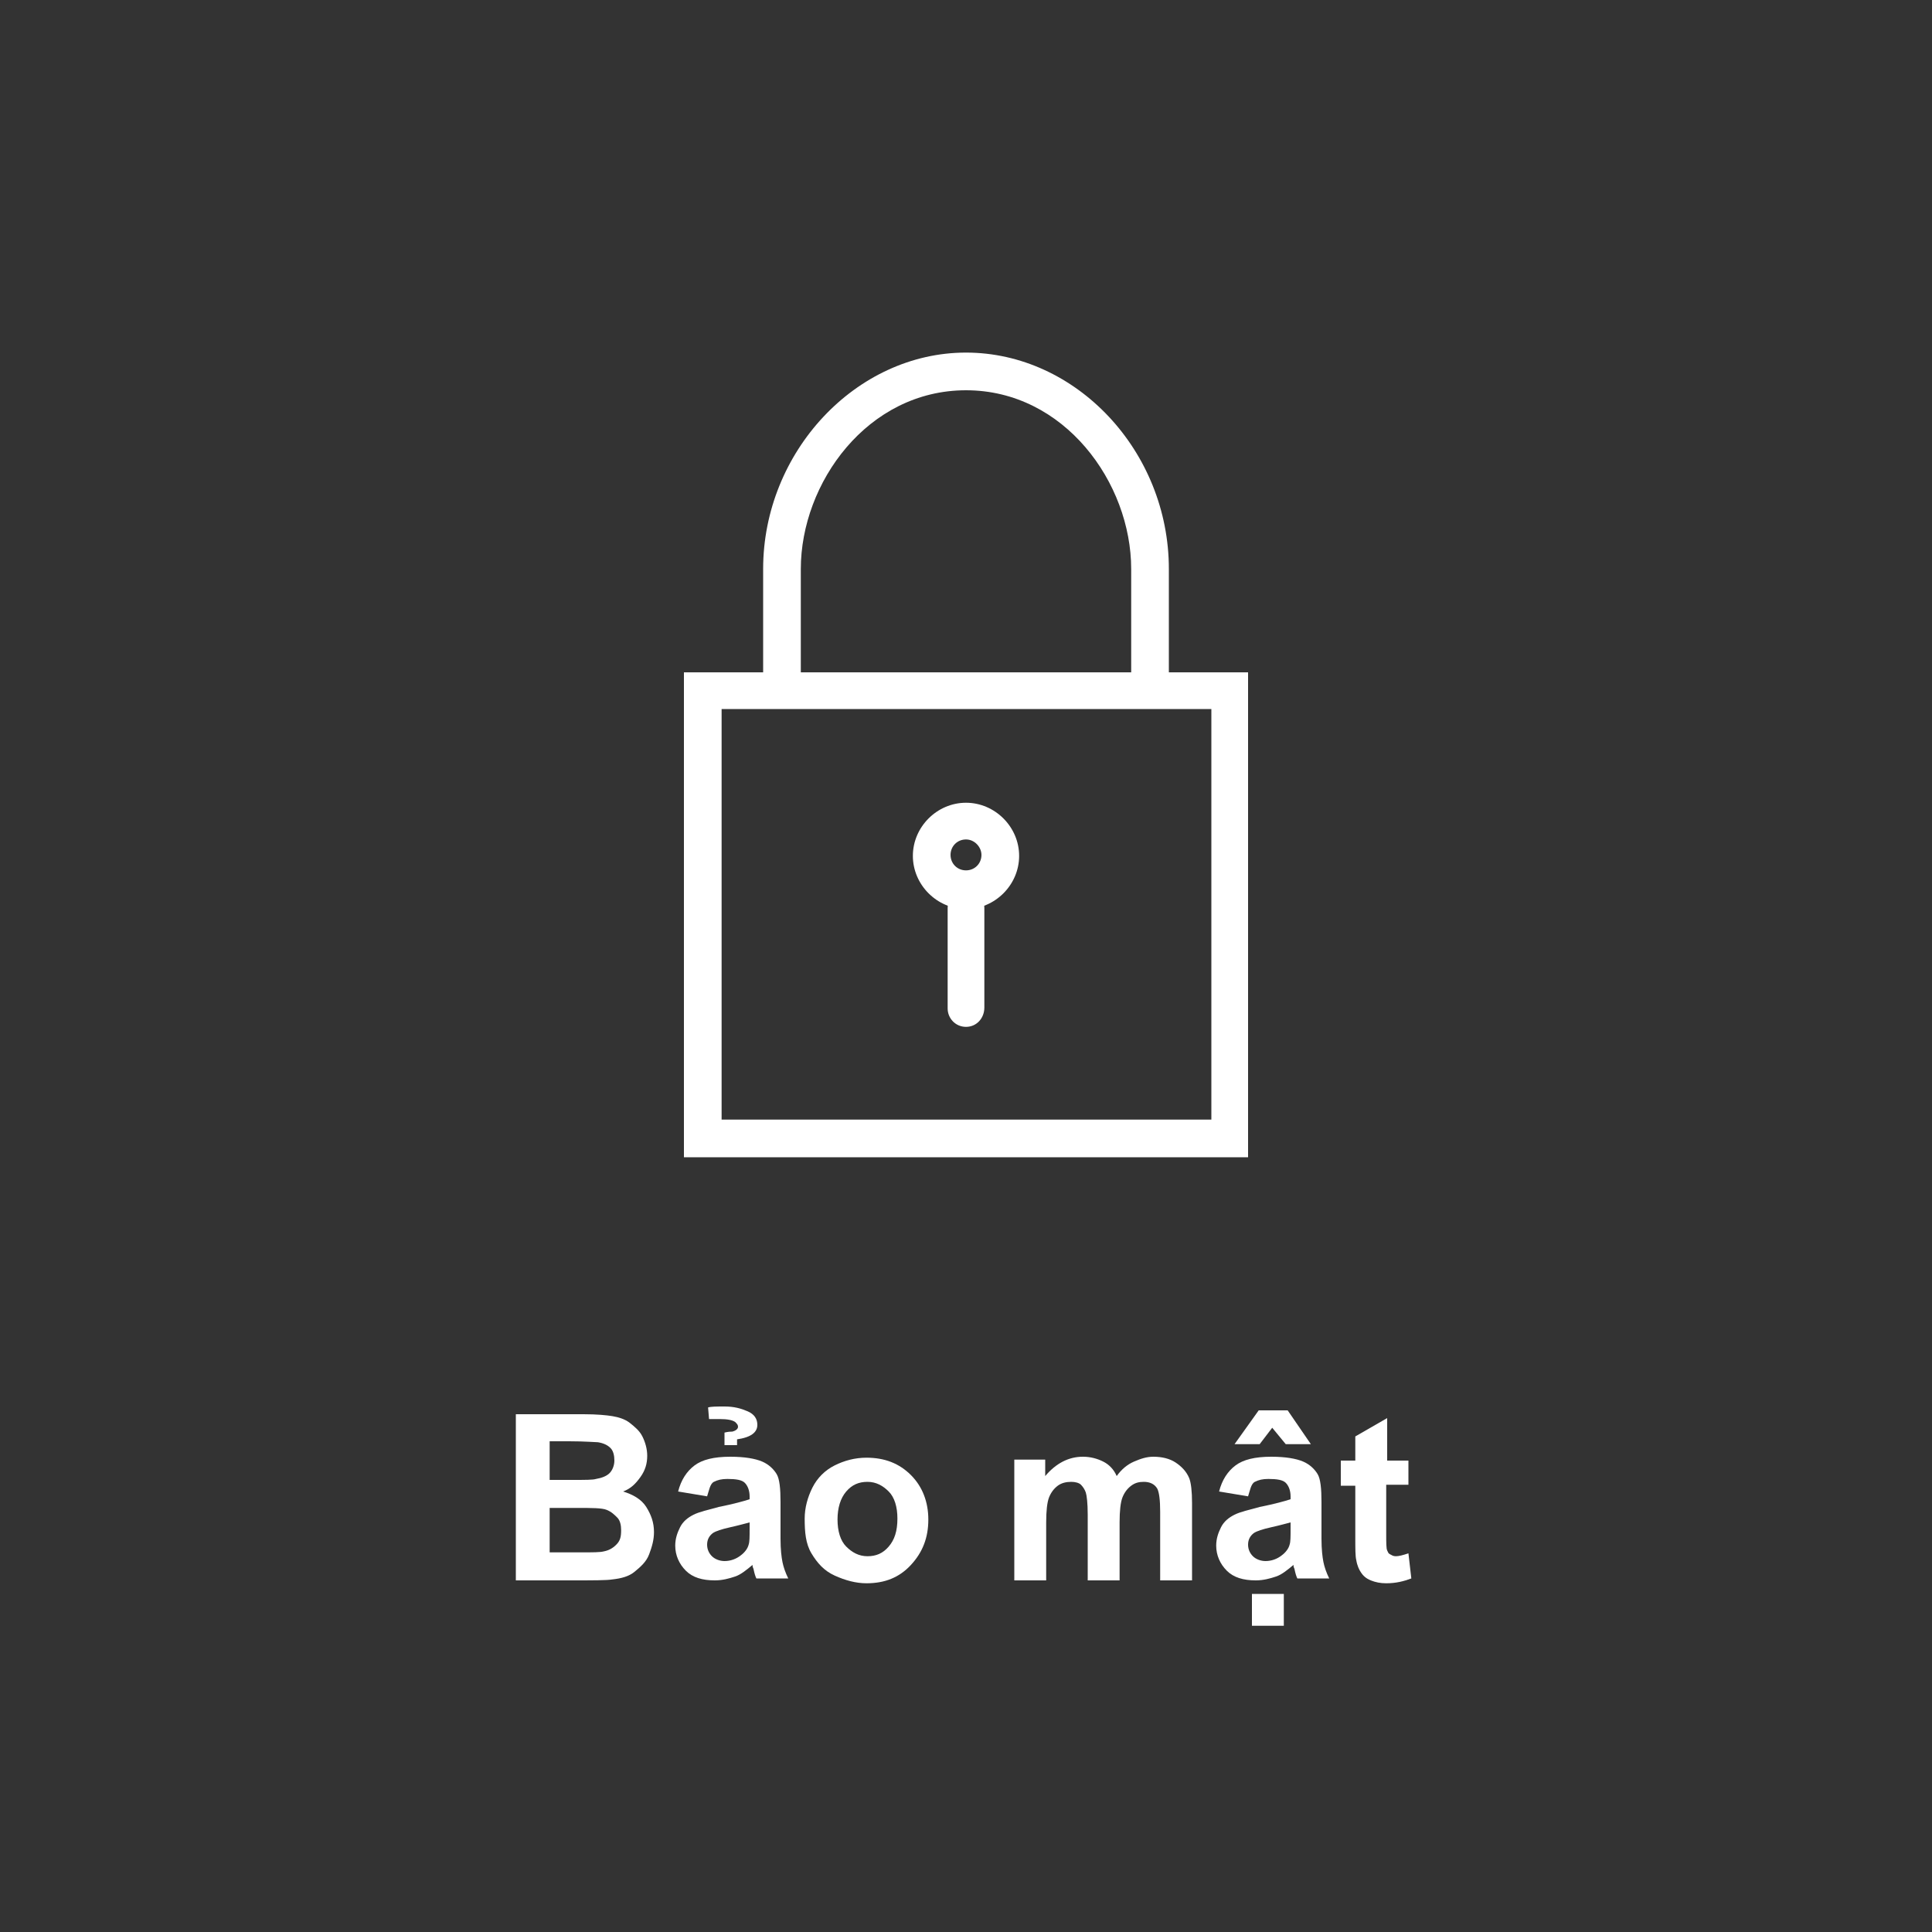
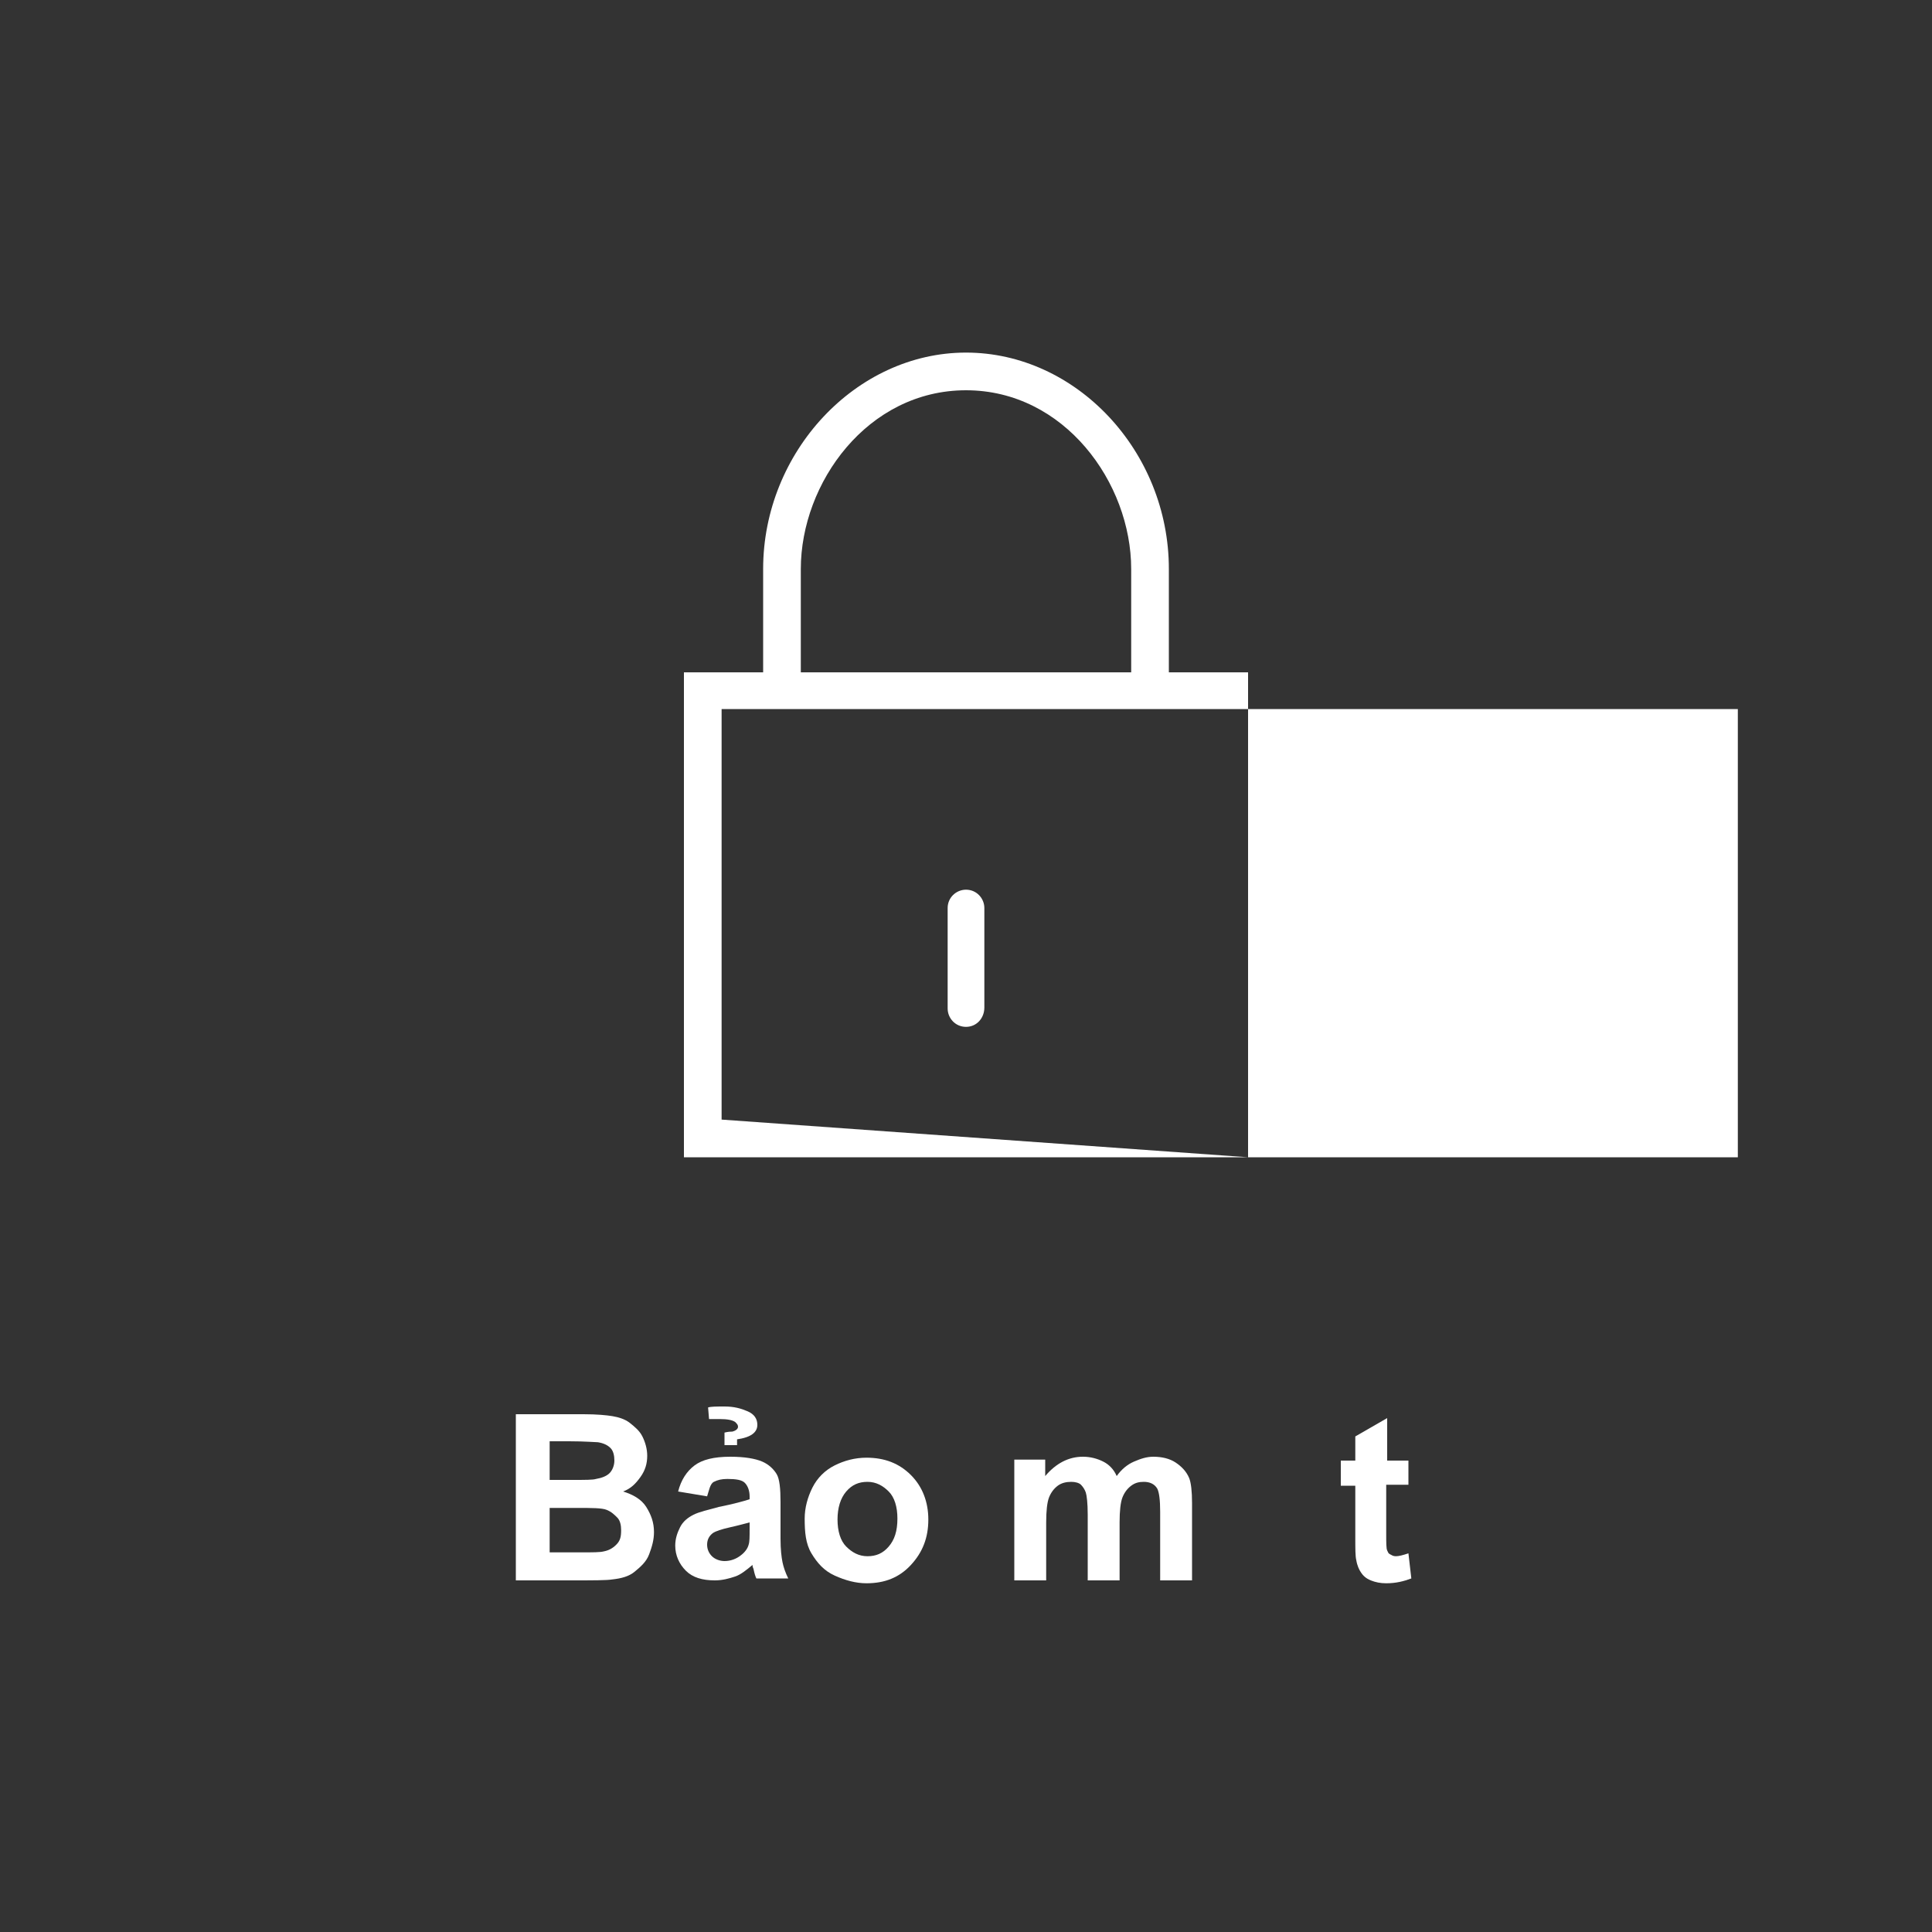
<svg xmlns="http://www.w3.org/2000/svg" version="1.1" id="レイヤー_1" x="0px" y="0px" viewBox="0 0 200 200" style="enable-background:new 0 0 200 200;" xml:space="preserve">
  <rect x="0" y="0" width="200" height="200" fill="#333333" stroke="none" />
  <style type="text/css">
	.st0{fill:#FFFFFF;}
	.st1{display:none;}
	.st2{display:inline;}
</style>
  <g>
    <g>
-       <path class="st0" d="M100,94.1c-3,0-5.5-2.5-5.5-5.5s2.5-5.5,5.5-5.5c3,0,5.5,2.5,5.5,5.5C105.5,91.6,103,94.1,100,94.1z     M100,86.9c-0.9,0-1.6,0.7-1.6,1.6c0,0.9,0.7,1.6,1.6,1.6s1.6-0.7,1.6-1.6C101.6,87.7,100.9,86.9,100,86.9z" />
      <path class="st0" d="M100,106.3c-1.1,0-1.9-0.9-1.9-1.9V94c0-1.1,0.9-1.9,1.9-1.9c1.1,0,1.9,0.9,1.9,1.9v10.3    C101.9,105.4,101.1,106.3,100,106.3z" />
    </g>
-     <path class="st0" d="M129.2,119.8H70.8V69.6h58.4L129.2,119.8L129.2,119.8z M74.7,115.9h50.7V73.4H74.7V115.9z" />
+     <path class="st0" d="M129.2,119.8H70.8V69.6h58.4L129.2,119.8L129.2,119.8z h50.7V73.4H74.7V115.9z" />
    <path class="st0" d="M121,71.2h-3.9V58.9c0-8.9-6.9-18.5-17.1-18.5S82.9,50,82.9,58.9v12.3H79V58.9c0-12.1,9.6-22.4,21-22.4   s21,10.2,21,22.4V71.2z" />
  </g>
  <g class="st1">
    <g class="st2">
      <path class="st0" d="M55.1,158.5l3.3-0.3c0.2,1.1,0.6,1.9,1.2,2.4c0.6,0.5,1.4,0.8,2.4,0.8c1.1,0,1.9-0.2,2.4-0.7    c0.5-0.5,0.8-1,0.8-1.6c0-0.4-0.1-0.7-0.3-1c-0.2-0.3-0.6-0.5-1.2-0.7c-0.4-0.1-1.3-0.4-2.7-0.7c-1.8-0.4-3.1-1-3.8-1.6    c-1-0.9-1.5-2-1.5-3.3c0-0.8,0.2-1.6,0.7-2.4c0.5-0.7,1.2-1.3,2.1-1.7c0.9-0.4,2-0.6,3.3-0.6c2.1,0,3.6,0.5,4.7,1.4    c1.1,0.9,1.6,2.1,1.7,3.7l-3.3,0.1c-0.1-0.9-0.5-1.5-0.9-1.8c-0.5-0.4-1.2-0.6-2.1-0.6c-1,0-1.7,0.2-2.3,0.6    c-0.4,0.3-0.5,0.6-0.5,1c0,0.4,0.2,0.7,0.5,1c0.4,0.4,1.4,0.7,3.1,1.1s2.8,0.8,3.6,1.2c0.8,0.4,1.4,1,1.8,1.7    c0.4,0.7,0.7,1.6,0.7,2.6c0,0.9-0.3,1.8-0.8,2.7s-1.3,1.4-2.2,1.9s-2.2,0.6-3.6,0.6c-2.1,0-3.7-0.5-4.8-1.5    C56,161.8,55.3,160.4,55.1,158.5z" />
-       <path class="st0" d="M78.4,160.1l3.2,0.5c-0.4,1.2-1.1,2-1.9,2.7c-0.9,0.6-2,0.9-3.3,0.9c-2.1,0-3.6-0.7-4.6-2    c-0.8-1.1-1.2-2.5-1.2-4.1c0-2,0.5-3.6,1.6-4.7c1-1.1,2.4-1.7,3.9-1.7c1.8,0,3.2,0.6,4.2,1.8c1,1.2,1.5,3,1.5,5.4h-8    c0,0.9,0.3,1.7,0.8,2.2s1.1,0.8,1.8,0.8c0.5,0,0.9-0.1,1.3-0.4C77.9,161.1,78.2,160.7,78.4,160.1z M78.5,156.9    c0-0.9-0.3-1.6-0.7-2.1s-1-0.7-1.7-0.7c-0.7,0-1.3,0.3-1.7,0.8s-0.7,1.2-0.7,2.1H78.5z" />
      <path class="st0" d="M94.8,155.4l-3.1,0.6c-0.1-0.6-0.3-1.1-0.7-1.4c-0.4-0.3-0.9-0.5-1.5-0.5c-0.8,0-1.4,0.3-1.9,0.8    c-0.5,0.5-0.7,1.5-0.7,2.7c0,1.4,0.2,2.4,0.7,3c0.5,0.6,1.1,0.9,1.9,0.9c0.6,0,1.1-0.2,1.5-0.5c0.4-0.3,0.7-0.9,0.8-1.8l3.1,0.5    c-0.3,1.4-0.9,2.5-1.9,3.2s-2.2,1.1-3.7,1.1c-1.8,0-3.2-0.6-4.2-1.7c-1-1.1-1.6-2.6-1.6-4.6c0-2,0.5-3.5,1.6-4.6    c1-1.1,2.5-1.7,4.3-1.7c1.5,0,2.6,0.3,3.5,0.9C93.8,153.2,94.4,154.2,94.8,155.4z" />
      <path class="st0" d="M105.1,163.9v-1.8c-0.4,0.6-1,1.1-1.7,1.5c-0.7,0.4-1.5,0.6-2.3,0.6c-0.8,0-1.5-0.2-2.2-0.5    c-0.6-0.4-1.1-0.9-1.4-1.5c-0.3-0.6-0.4-1.5-0.4-2.7v-7.6h3.2v5.5c0,1.7,0.1,2.7,0.2,3.1s0.3,0.7,0.6,0.9s0.7,0.3,1.2,0.3    c0.5,0,1-0.1,1.5-0.4c0.4-0.3,0.7-0.7,0.9-1.1c0.2-0.4,0.2-1.5,0.2-3.2v-5.1h3.2v12L105.1,163.9L105.1,163.9z" />
      <path class="st0" d="M114.4,163.9h-3.2v-12h3v1.7c0.5-0.8,1-1.3,1.4-1.6c0.4-0.3,0.9-0.4,1.4-0.4c0.7,0,1.4,0.2,2.1,0.6l-1,2.8    c-0.5-0.3-1-0.5-1.5-0.5c-0.4,0-0.8,0.1-1.1,0.4s-0.6,0.7-0.7,1.3c-0.2,0.6-0.3,2-0.3,4L114.4,163.9L114.4,163.9z" />
-       <path class="st0" d="M120.3,150.3v-2.9h3.2v2.9H120.3z M120.3,163.9v-12h3.2v12H120.3z" />
-       <path class="st0" d="M132.3,151.9v2.5h-2.2v4.8c0,1,0,1.6,0.1,1.7c0,0.2,0.1,0.3,0.3,0.4c0.1,0.1,0.3,0.2,0.5,0.2    c0.3,0,0.7-0.1,1.3-0.3l0.3,2.5c-0.7,0.3-1.6,0.5-2.5,0.5c-0.6,0-1.1-0.1-1.6-0.3c-0.5-0.2-0.8-0.4-1-0.7    c-0.2-0.3-0.4-0.7-0.4-1.2c-0.1-0.4-0.1-1.1-0.1-2.2v-5.2h-1.5v-2.5h1.5v-2.4l3.2-1.9v4.2L132.3,151.9L132.3,151.9z" />
      <path class="st0" d="M133,151.9h3.4l2.9,8.5l2.8-8.5h3.3l-4.2,11.6l-0.8,2.1c-0.3,0.7-0.5,1.2-0.8,1.6s-0.5,0.7-0.9,0.9    c-0.3,0.2-0.7,0.4-1.2,0.5s-1,0.2-1.6,0.2c-0.6,0-1.2-0.1-1.8-0.2l-0.3-2.5c0.5,0.1,0.9,0.1,1.3,0.1c0.7,0,1.3-0.2,1.6-0.7    s0.6-1,0.8-1.7L133,151.9z" />
    </g>
  </g>
  <g>
    <path class="st0" d="M53.5,146.4h6.9c1.4,0,2.4,0.1,3,0.2s1.3,0.3,1.8,0.7s1,0.8,1.3,1.4s0.5,1.3,0.5,2c0,0.8-0.2,1.5-0.7,2.2   s-1,1.2-1.8,1.5c1,0.3,1.9,0.8,2.4,1.6s0.8,1.6,0.8,2.6c0,0.8-0.2,1.5-0.5,2.3s-0.9,1.3-1.5,1.8s-1.4,0.7-2.3,0.8   c-0.6,0.1-2,0.1-4.2,0.1h-5.8V146.4z M56.9,149.2v4h2.3c1.4,0,2.2,0,2.5-0.1c0.6-0.1,1.1-0.3,1.4-0.6s0.5-0.8,0.5-1.3   c0-0.5-0.1-1-0.4-1.3s-0.7-0.5-1.3-0.6c-0.3,0-1.3-0.1-3-0.1H56.9z M56.9,156.1v4.6h3.2c1.3,0,2,0,2.4-0.1c0.5-0.1,0.9-0.3,1.3-0.7   s0.5-0.8,0.5-1.5c0-0.5-0.1-1-0.4-1.3s-0.6-0.6-1.1-0.8s-1.5-0.2-3.1-0.2H56.9z" />
    <path class="st0" d="M73.2,154.9l-3-0.5c0.3-1.2,0.9-2.1,1.7-2.7s2-0.9,3.7-0.9c1.5,0,2.6,0.2,3.3,0.5s1.2,0.8,1.5,1.3   s0.4,1.5,0.4,2.9l0,3.8c0,1.1,0.1,1.9,0.2,2.4s0.3,1.1,0.6,1.7h-3.3c-0.1-0.2-0.2-0.5-0.3-1c-0.1-0.2-0.1-0.3-0.1-0.4   c-0.6,0.5-1.2,1-1.8,1.2s-1.3,0.4-2.1,0.4c-1.3,0-2.3-0.3-3-1s-1.1-1.6-1.1-2.6c0-0.7,0.2-1.3,0.5-1.9s0.8-1,1.4-1.3   s1.5-0.5,2.6-0.8c1.5-0.3,2.6-0.6,3.2-0.8v-0.3c0-0.6-0.2-1.1-0.5-1.4s-0.9-0.4-1.8-0.4c-0.6,0-1,0.1-1.4,0.3   S73.4,154.3,73.2,154.9z M77.6,157.6c-0.4,0.1-1.1,0.3-2,0.5s-1.5,0.4-1.8,0.6c-0.4,0.3-0.6,0.7-0.6,1.2c0,0.5,0.2,0.9,0.5,1.2   s0.8,0.5,1.3,0.5c0.6,0,1.2-0.2,1.7-0.6c0.4-0.3,0.7-0.7,0.8-1.1c0.1-0.3,0.1-0.8,0.1-1.6V157.6z M75.8,148.2   c0.4-0.1,0.6-0.3,0.6-0.5c0-0.2-0.1-0.3-0.3-0.5c-0.3-0.2-0.8-0.3-1.6-0.3c-0.2,0-0.6,0-1.1,0l-0.1-1.2c0.3-0.1,0.9-0.1,1.7-0.1   c1,0,1.7,0.2,2.4,0.5c0.7,0.3,1,0.8,1,1.4c0,0.8-0.7,1.3-2.1,1.5v0.6H75v-1.3C75.4,148.2,75.7,148.2,75.8,148.2z" />
    <path class="st0" d="M83.3,157.2c0-1.1,0.3-2.2,0.8-3.2s1.3-1.8,2.3-2.3s2.1-0.8,3.3-0.8c1.9,0,3.4,0.6,4.6,1.8s1.8,2.8,1.8,4.6   c0,1.9-0.6,3.4-1.8,4.7s-2.7,1.9-4.6,1.9c-1.1,0-2.2-0.3-3.3-0.8s-1.8-1.3-2.4-2.3S83.3,158.6,83.3,157.2z M86.7,157.3   c0,1.2,0.3,2.2,0.9,2.8s1.3,1,2.2,1s1.6-0.3,2.2-1s0.9-1.6,0.9-2.9c0-1.2-0.3-2.2-0.9-2.8s-1.3-1-2.2-1s-1.6,0.3-2.2,1   S86.7,156.1,86.7,157.3z" />
    <path class="st0" d="M105.2,151.1h3v1.7c1.1-1.3,2.4-2,3.9-2c0.8,0,1.5,0.2,2.1,0.5s1.1,0.8,1.4,1.5c0.5-0.7,1.1-1.2,1.8-1.5   s1.3-0.5,2-0.5c0.9,0,1.7,0.2,2.3,0.6s1.1,0.9,1.4,1.6c0.2,0.5,0.3,1.4,0.3,2.6v8h-3.3v-7.1c0-1.2-0.1-2-0.3-2.4   c-0.3-0.5-0.8-0.7-1.4-0.7c-0.5,0-0.9,0.1-1.3,0.4s-0.7,0.7-0.9,1.2s-0.3,1.4-0.3,2.6v6h-3.3v-6.8c0-1.2-0.1-2-0.2-2.3   s-0.3-0.6-0.5-0.8s-0.6-0.3-1-0.3c-0.5,0-1,0.1-1.4,0.4s-0.7,0.7-0.9,1.2s-0.3,1.4-0.3,2.6v6h-3.3V151.1z" />
-     <path class="st0" d="M129.2,154.9l-3-0.5c0.3-1.2,0.9-2.1,1.7-2.7c0.8-0.6,2-0.9,3.7-0.9c1.5,0,2.6,0.2,3.3,0.5s1.2,0.8,1.5,1.3   s0.4,1.5,0.4,2.9l0,3.8c0,1.1,0.1,1.9,0.2,2.4s0.3,1.1,0.6,1.7h-3.3c-0.1-0.2-0.2-0.5-0.3-1c-0.1-0.2-0.1-0.3-0.1-0.4   c-0.6,0.5-1.2,1-1.8,1.2s-1.3,0.4-2.1,0.4c-1.3,0-2.3-0.3-3-1s-1.1-1.6-1.1-2.6c0-0.7,0.2-1.3,0.5-1.9s0.8-1,1.4-1.3   c0.6-0.3,1.5-0.5,2.6-0.8c1.5-0.3,2.6-0.6,3.2-0.8v-0.3c0-0.6-0.2-1.1-0.5-1.4s-0.9-0.4-1.8-0.4c-0.6,0-1,0.1-1.4,0.3   S129.4,154.3,129.2,154.9z M127.8,149.5l2.5-3.5h3l2.4,3.5h-2.6l-1.4-1.7l-1.3,1.7H127.8z M133.6,157.6c-0.4,0.1-1.1,0.3-2,0.5   s-1.5,0.4-1.8,0.6c-0.4,0.3-0.6,0.7-0.6,1.2c0,0.5,0.2,0.9,0.5,1.2s0.8,0.5,1.3,0.5c0.6,0,1.2-0.2,1.7-0.6c0.4-0.3,0.7-0.7,0.8-1.1   c0.1-0.3,0.1-0.8,0.1-1.6V157.6z M129.6,168.2V165h3.3v3.3H129.6z" />
    <path class="st0" d="M145.8,151.1v2.6h-2.3v5c0,1,0,1.6,0.1,1.8s0.1,0.3,0.3,0.4s0.3,0.2,0.6,0.2c0.3,0,0.7-0.1,1.3-0.3l0.3,2.6   c-0.8,0.3-1.6,0.5-2.6,0.5c-0.6,0-1.1-0.1-1.6-0.3s-0.8-0.5-1-0.8s-0.4-0.7-0.5-1.3c-0.1-0.4-0.1-1.2-0.1-2.3v-5.4h-1.5v-2.6h1.5   v-2.5l3.3-1.9v4.4H145.8z" />
  </g>
</svg>